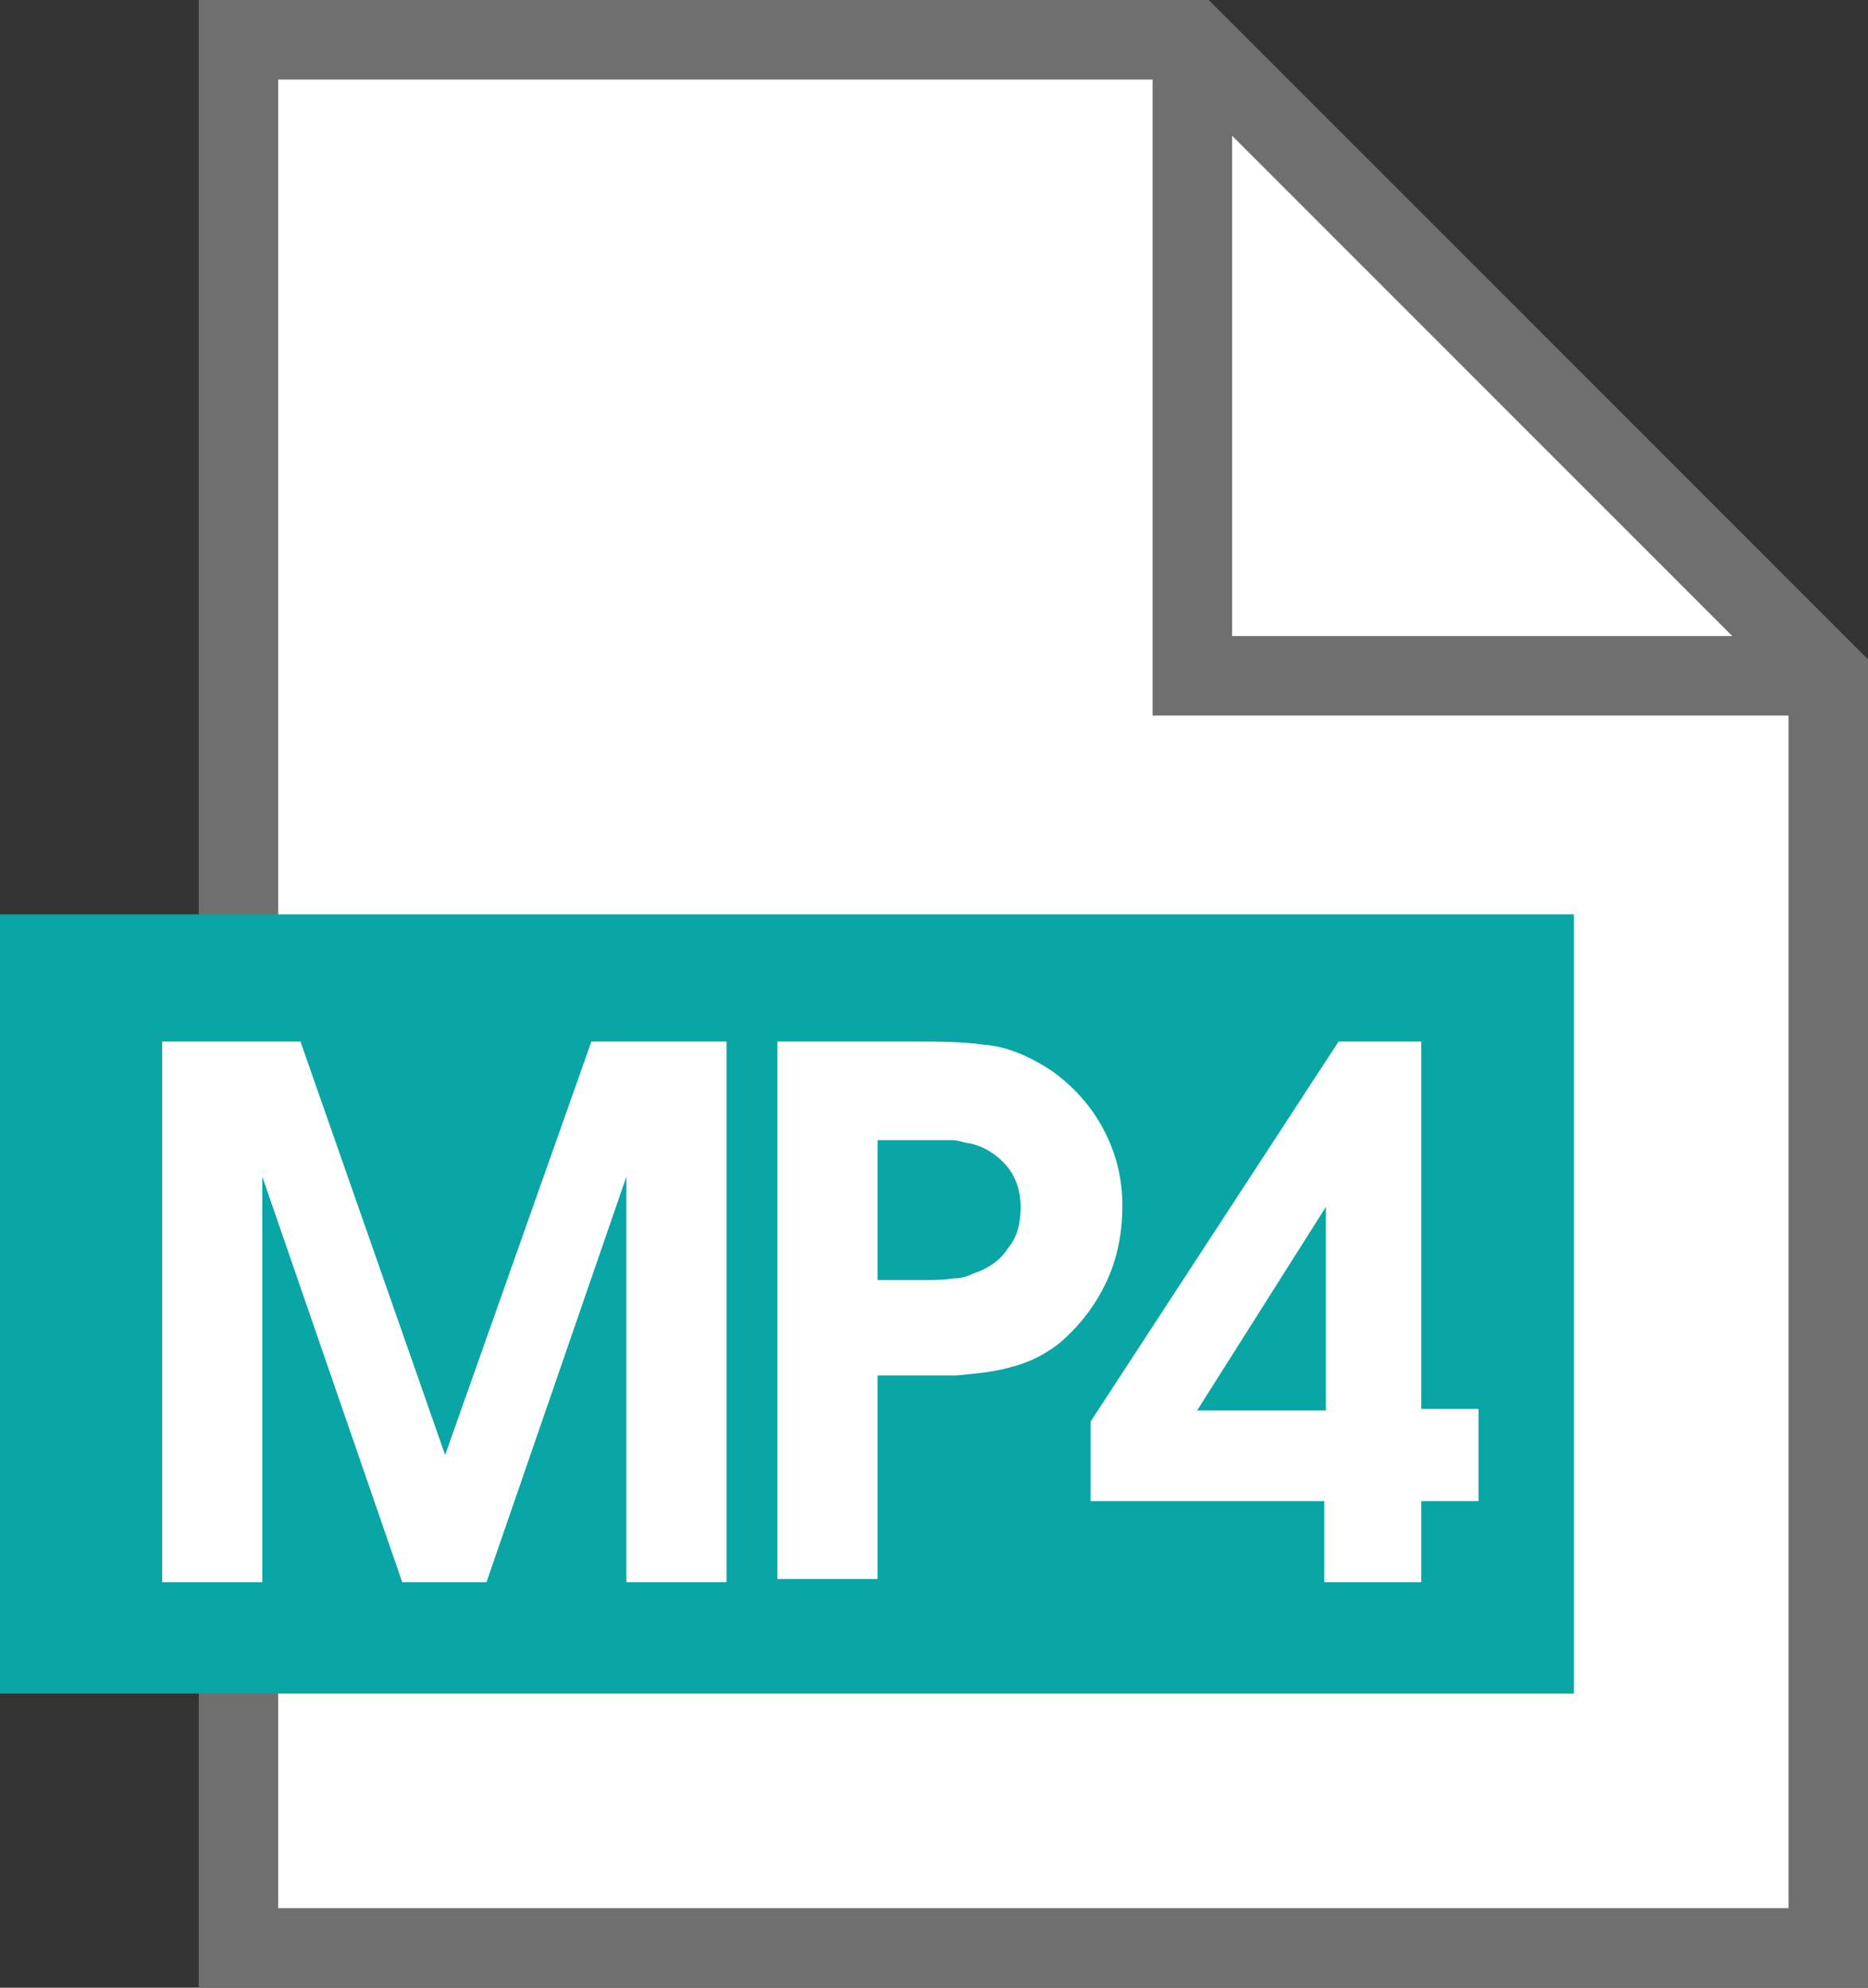
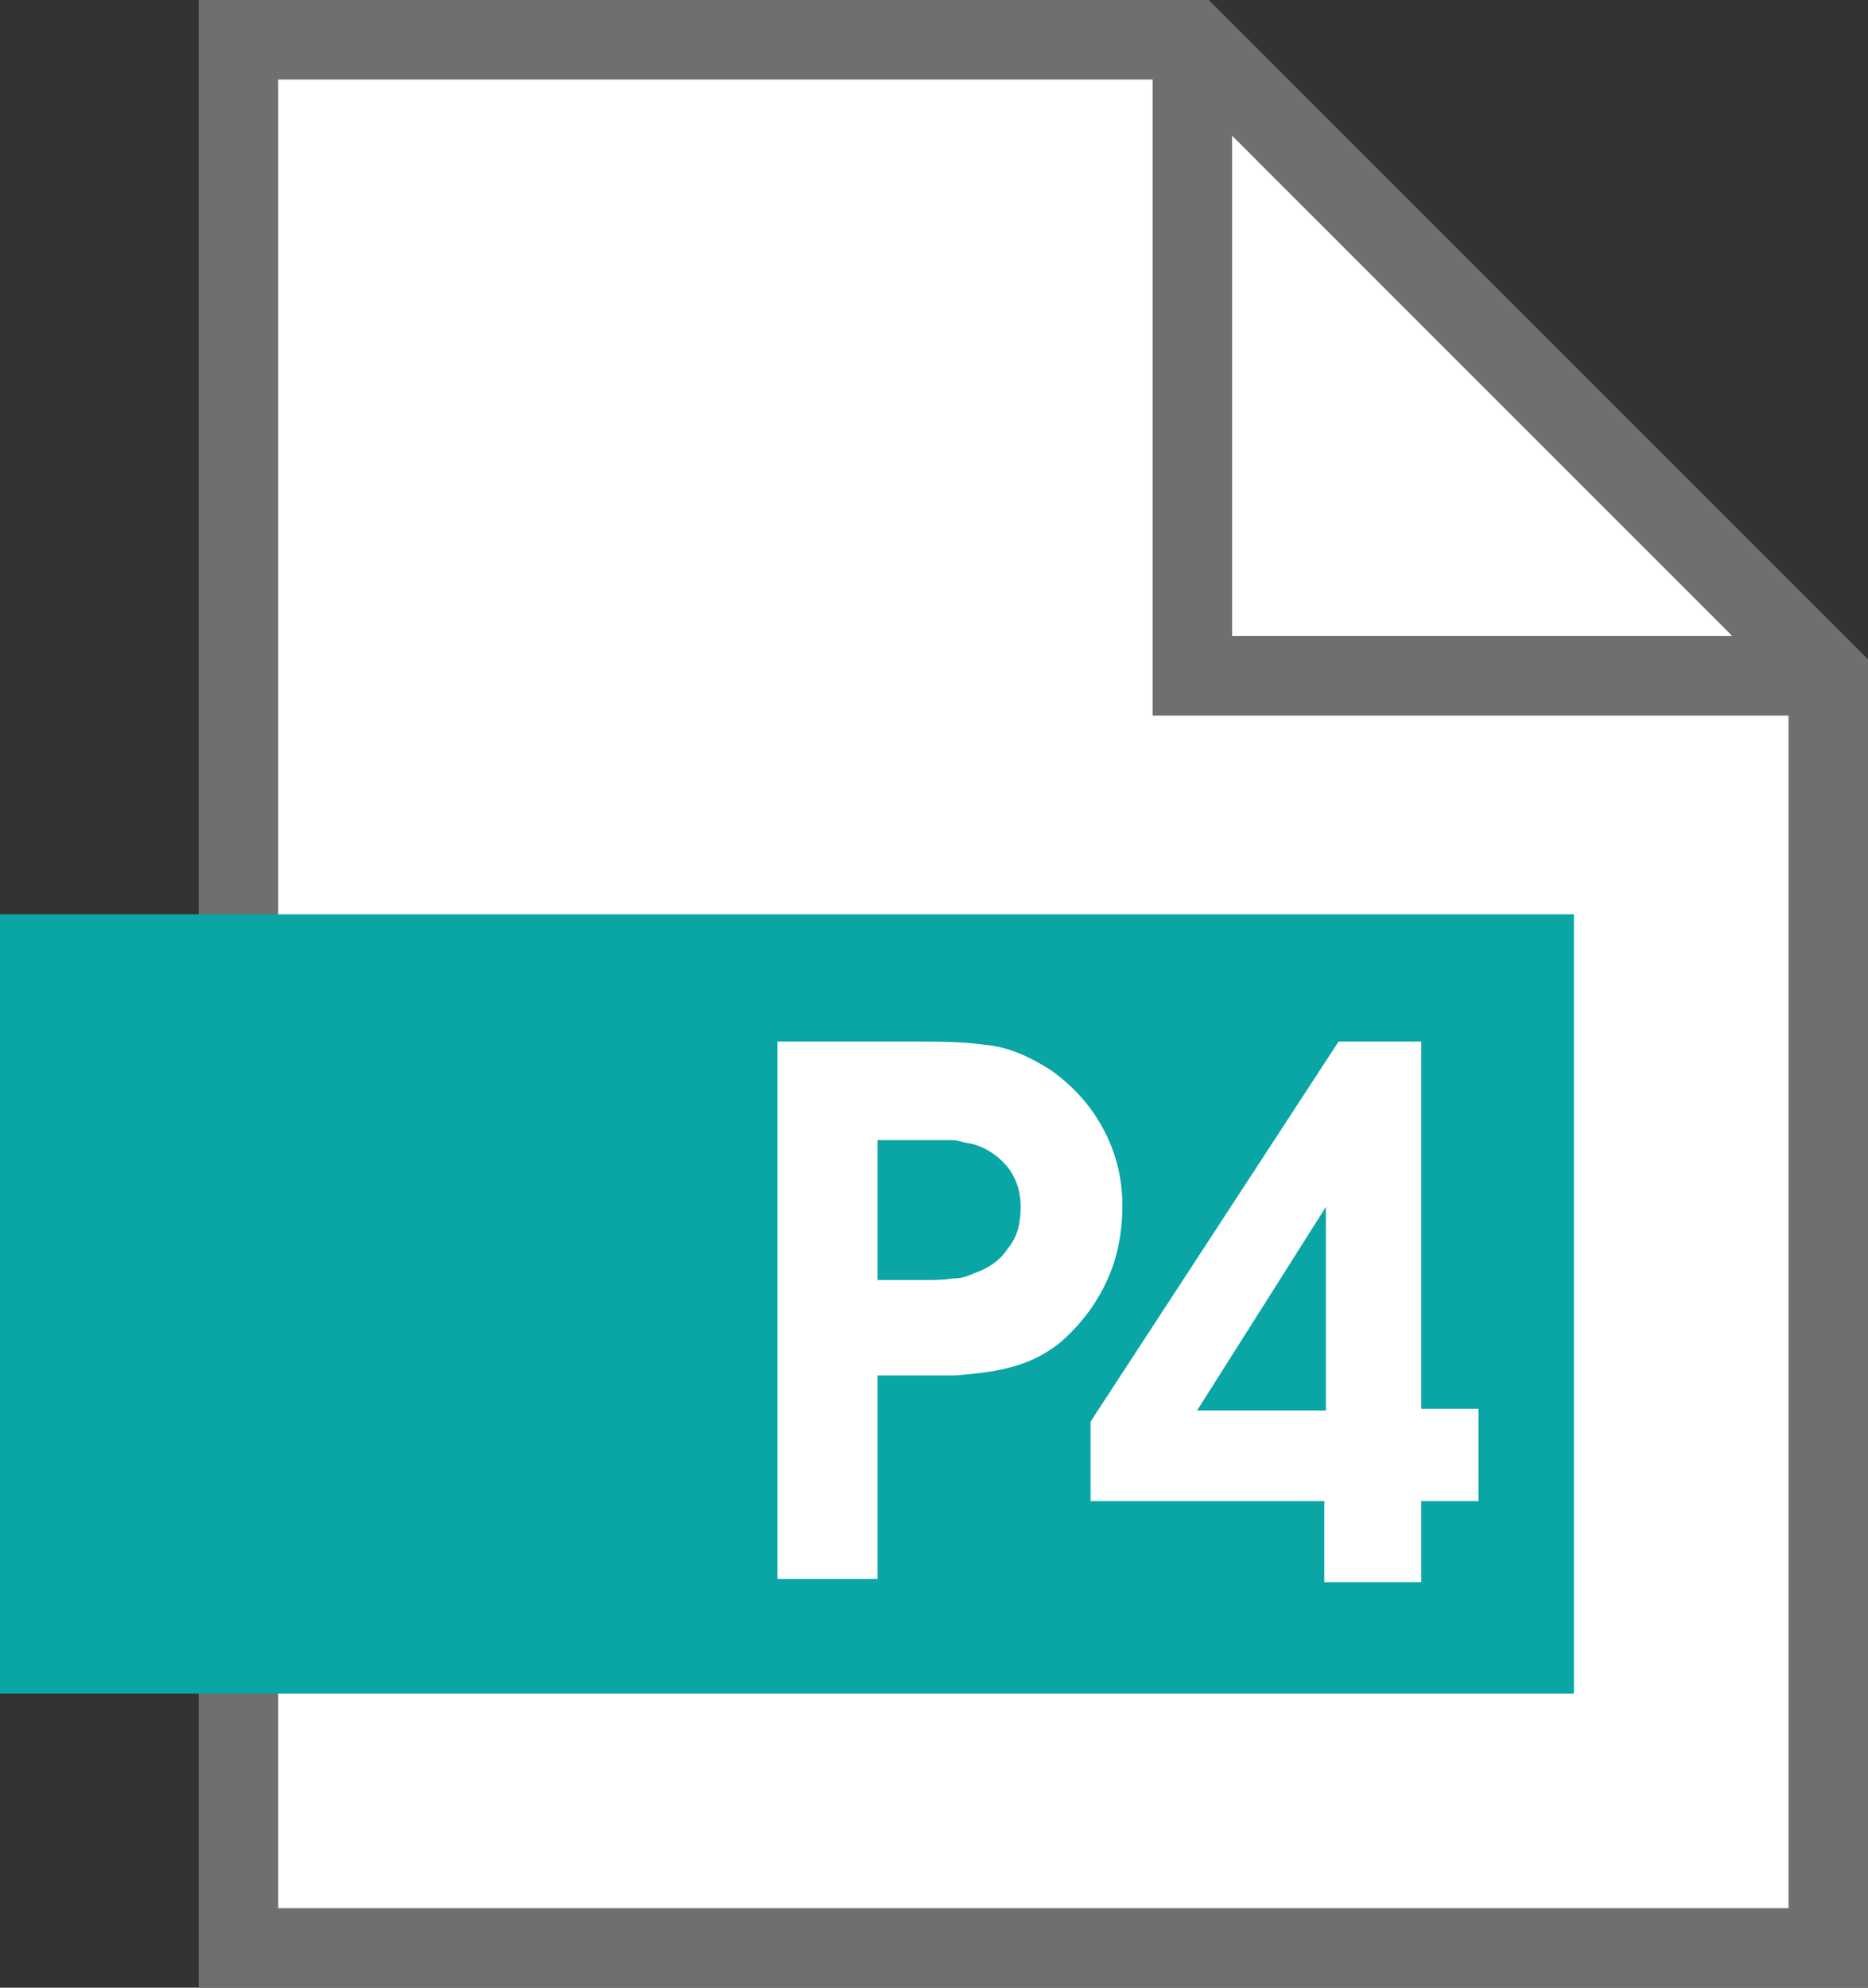
<svg xmlns="http://www.w3.org/2000/svg" viewBox="0 0 11.75 12.5">
  <rect x="0" y="0" width="11.75" height="12.5" fill="#333333" stroke="none" />
  <defs>
    <style>
      .cls-1, .cls-2 {
        fill: #fff;
      }

      .cls-1, .cls-3 {
        stroke: #706f6f;
        stroke-width: .5px;
      }

      .cls-4 {
        fill: #0aa5a5;
      }

      .cls-3 {
        fill: none;
      }
    </style>
  </defs>
  <g id="Layer_1" data-name="Layer 1" shape-rendering="auto">
    <path class="cls-1" d="M1.5.25h6l4,4v8H1.5s0-12,0-12Z" />
    <path class="cls-3" d="M7.5.25v4h4" />
    <rect id="rect4144" class="cls-4" y="5.75" width="9.9" height="4.9" />
    <g>
-       <path class="cls-2" d="M1.03,6.55h.86l.91,2.6.92-2.6h.85v3.4h-.63v-2.55l-.88,2.55h-.53l-.88-2.55v2.55h-.63v-3.4Z" />
      <path class="cls-2" d="M4.89,9.95v-3.4h.8s.02,0,.03,0h.03c.15,0,.3,0,.44.02.14.01.28.07.42.16.14.1.25.22.33.37.08.15.12.31.12.48s-.03.33-.1.48c-.07.15-.17.28-.3.39-.09.07-.19.12-.31.15-.11.03-.23.04-.34.05-.05,0-.1,0-.15,0h-.34v1.28h-.63ZM5.63,8.05s.02,0,.03,0h.19s.09,0,.14-.01c.05,0,.09-.01.13-.03.09-.03.17-.08.22-.16.06-.07.08-.16.08-.26,0-.1-.03-.19-.09-.26-.06-.07-.14-.12-.23-.14-.03,0-.07-.02-.11-.02-.04,0-.08,0-.12,0h-.35v.88h.12Z" />
      <path class="cls-2" d="M8.43,6.55h.51v2.31h.36v.58h-.36v.51h-.61v-.51h-1.47v-.5l1.56-2.39ZM8.34,7.59l-.81,1.28h.81v-1.28Z" />
    </g>
  </g>
</svg>